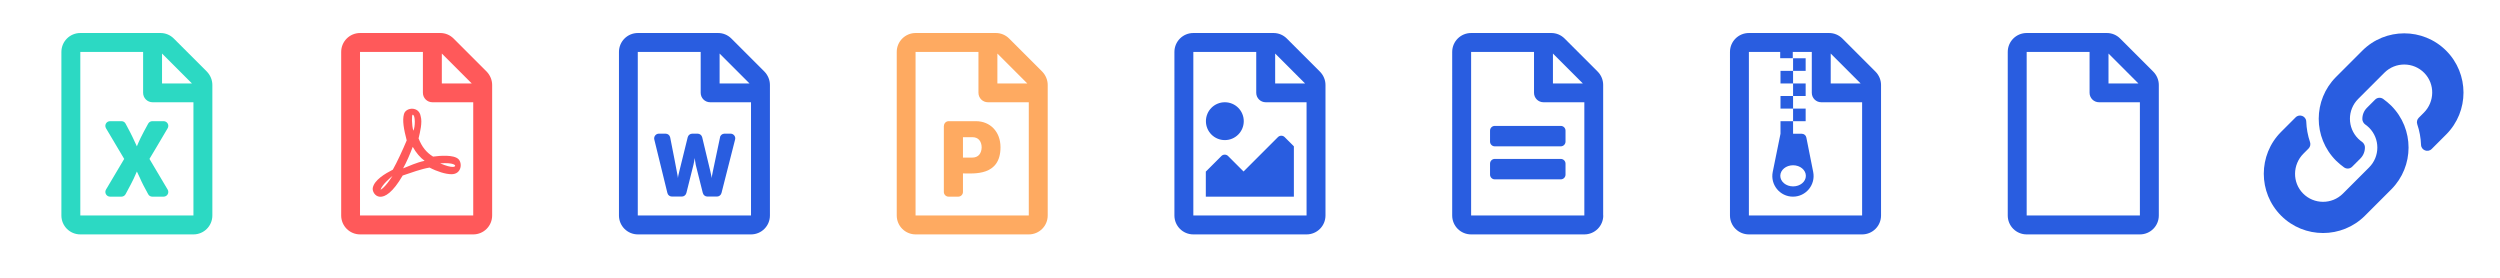
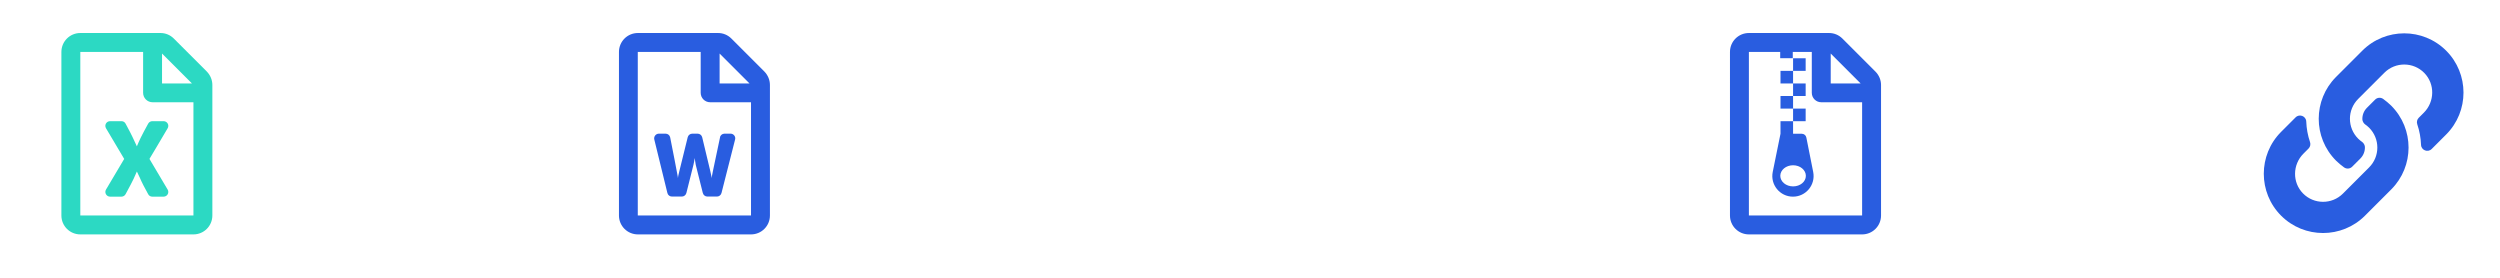
<svg xmlns="http://www.w3.org/2000/svg" version="1.1" id="Layer_1" x="0px" y="0px" width="2484px" height="276px" viewBox="0 0 2484 276" style="enable-background:new 0 0 2484 276;" xml:space="preserve">
  <style type="text/css">
	.st0{display:none;}
	.st1{fill:#2CD9C3;}
	.st2{fill:#FF595A;}
	.st3{fill:#295DE0;}
	.st4{fill:#FEAA61;}
</style>
  <g class="st0">
</g>
  <g>
    <g>
      <path class="st1" d="M211,84.4v129.7c0,10.4-8.4,18.8-18.8,18.8H79.8c-10.4,0-18.8-8.4-18.8-18.8V51.6c0-10.4,8.4-18.8,18.8-18.8    h79.7c5,0,9.7,2,13.2,5.5l32.8,32.8C209,74.7,211,79.5,211,84.4z M192.2,214.1V101.6h-40.6c-5.2,0-9.4-4.2-9.4-9.4V51.6H79.8    v162.5H192.2z M166.6,127.4c-6.2,10.7-17.8,30-18.1,30.5l18.1,30.5c1.8,3.1-0.4,7-4.1,7h-11.2c-1.7,0-3.3-0.9-4.1-2.5    c-8.9-16.3-5.4-10.7-11.2-22.5c-2.2,5-2.7,6.9-11.2,22.5c-0.8,1.5-2.4,2.5-4.1,2.5h-11.3c-3.6,0-5.9-3.9-4.1-7l18.1-30.5    l-18.1-30.5c-1.8-3.1,0.4-7,4.1-7h11.3c1.7,0,3.3,0.9,4.1,2.5c8.5,15.8,5.7,11.2,11.2,22.5c2.5-6,4.1-9.6,11.2-22.5    c0.8-1.5,2.4-2.5,4.1-2.5h11.2C166.2,120.4,168.4,124.3,166.6,127.4z M161,53.2v29.7h29.7L161,53.2z" />
    </g>
    <g>
-       <path class="st2" d="M489,84.4v129.7c0,10.4-8.4,18.8-18.8,18.8H357.8c-10.4,0-18.8-8.4-18.8-18.8V51.6c0-10.4,8.4-18.8,18.8-18.8    h79.7c5,0,9.7,2,13.2,5.5l32.8,32.8C487,74.7,489,79.5,489,84.4z M470.2,214.1V101.6h-40.6c-5.2,0-9.4-4.2-9.4-9.4V51.6h-62.5    v162.5H470.2z M448.6,173.1c-5.8,0-14.4-2.7-21.8-6.6c-8.4,1.4-18,5-26.7,7.9c-19.6,33.8-31,18.4-29.7,12.2    c1.6-7.8,12.1-14,19.9-18c4.1-7.2,9.9-19.7,13.8-29.1c-2.9-11.2-4.5-19.9-2.7-26.2c1.9-6.9,15-7.9,16.6,2.3    c1.8,6-0.6,15.6-2.1,21.9c3.2,8.3,7.7,14,14.4,18.1c6.8-0.9,20.4-2.1,25.2,2.5C459.6,162.1,458.6,173.1,448.6,173.1z M390,174.7    c-2.3,2.1-9.9,8.3-11.9,13.7C378.1,188.7,382.6,186.6,390,174.7z M421.9,159.8c-4.4-3.2-8.5-8-11.8-13.9    c-2.6,6.9-5.9,14.8-9.6,21.4C406.7,164.9,413.7,161.5,421.9,159.8z M410.7,129.9c1.9-3.4,2.2-15.9-0.7-15.9    C409,114,409,124.5,410.7,129.9z M437.3,162.3c12.6,5.4,14.6,3,14.6,3C453.3,164.4,451,161.3,437.3,162.3z M439,53.2v29.7h29.7    L439,53.2z" />
-     </g>
+       </g>
    <g>
      <path class="st3" d="M765,84.4v129.7c0,10.4-8.4,18.8-18.8,18.8H633.8c-10.4,0-18.8-8.4-18.8-18.8V51.6c0-10.4,8.4-18.8,18.8-18.8    h79.7c5,0,9.7,2,13.2,5.5l32.8,32.8C763,74.7,765,79.5,765,84.4z M746.2,214.1V101.6h-40.6c-5.2,0-9.4-4.2-9.4-9.4V51.6h-62.5    v162.5H746.2z M719.7,132.8h6.2c3,0,5.3,2.9,4.5,5.8c-1.7,6.6-5.4,21.1-13.5,53.1c-0.5,2.1-2.4,3.6-4.5,3.6h-9.6    c-2.1,0-4-1.5-4.5-3.6c-2.1-8.2-7-27.7-7-27.9l-1.1-6.8c-0.2,2.1-0.6,4.3-1.2,6.8l-7,27.9c-0.5,2.1-2.4,3.6-4.5,3.6h-9.8    c-2.2,0-4.1-1.4-4.6-3.6c-2.5-10.4-9.8-40.4-13-53.1c-0.7-2.9,1.5-5.8,4.6-5.8h6.6c2.3,0,4.2,1.6,4.6,3.8c2,10,7.2,36.6,7.5,38.7    c0.1,0.7,0.2,1.2,0.2,1.6c0.3-2.9,0.2-1.8,9.7-40.5c0.5-2.1,2.4-3.6,4.6-3.6h5.2c2.2,0,4.1,1.5,4.6,3.6    c9.3,38.9,8.9,36.9,9.2,38.9c0.1,0.7,0.2,1.2,0.3,1.7c0.2-3.2,0.2-2.3,8.2-40.4C715.6,134.5,717.5,132.9,719.7,132.8L719.7,132.8z     M715,53.2v29.7h29.7L715,53.2z" />
    </g>
    <g>
-       <path class="st4" d="M1041,84.4v129.7c0,10.4-8.4,18.8-18.8,18.8H909.8c-10.4,0-18.8-8.4-18.8-18.8V51.6    c0-10.4,8.4-18.8,18.8-18.8h79.7c5,0,9.7,2,13.2,5.5l32.8,32.8C1039,74.7,1041,79.5,1041,84.4z M1022.2,214.1V101.6h-40.6    c-5.2,0-9.4-4.2-9.4-9.4V51.6h-62.5v162.5H1022.2z M937.9,125.1c0-2.6,2.1-4.7,4.7-4.7h27c14.3,0,24.5,10.5,24.5,25.9    c0,29-26.8,26-37.3,26v18.4c0,2.6-2.1,4.7-4.7,4.7h-9.6c-2.6,0-4.7-2.1-4.7-4.7v-65.6H937.9z M965.8,156.6c3.1,0,5.4-0.9,7.1-2.8    c3.3-3.8,3.3-11.1,0-14.8c-1.6-1.8-3.9-2.7-6.8-2.7h-9.3v20.3l0,0H965.8z M991,53.2v29.7h29.7L991,53.2z" />
-     </g>
+       </g>
    <g>
-       <path class="st3" d="M1317,84.4v129.7c0,10.4-8.4,18.8-18.8,18.8h-112.5c-10.4,0-18.8-8.4-18.8-18.8V51.6    c0-10.4,8.4-18.8,18.8-18.8h79.7c5,0,9.7,2,13.2,5.5l32.8,32.8C1315,74.7,1317,79.5,1317,84.4z M1298.2,214.1V101.6h-40.6    c-5.2,0-9.4-4.2-9.4-9.4V51.6h-62.5v162.5H1298.2z M1235.8,120.4c0,10.4-8.4,18.8-18.8,18.8s-18.8-8.4-18.8-18.8    s8.4-18.8,18.8-18.8S1235.8,110,1235.8,120.4z M1198.2,170.4l15.4-15.4c1.8-1.8,4.8-1.8,6.6,0l15.4,15.4l34.2-34.2    c1.8-1.8,4.8-1.8,6.6,0l9.2,9.2v50h-87.5v-25H1198.2z M1267,53.2v29.7h29.7L1267,53.2z" />
-     </g>
+       </g>
    <g>
-       <path class="st3" d="M1593,214.1c0,10.4-8.4,18.8-18.8,18.8h-112.5c-10.4,0-18.8-8.4-18.8-18.8V51.6c0-10.4,8.4-18.8,18.8-18.8    h79.7c5,0,9.7,2,13.2,5.5l32.8,32.8c3.5,3.5,5.5,8.3,5.5,13.2v129.8H1593z M1574.2,101.6h-40.6c-5.2,0-9.4-4.2-9.4-9.4V51.6h-62.5    v162.5h112.5V101.6z M1555.5,140.7c0,2.6-2.1,4.7-4.7,4.7h-65.6c-2.6,0-4.7-2.1-4.7-4.7v-10.9c0-2.6,2.1-4.7,4.7-4.7h65.6    c2.6,0,4.7,2.1,4.7,4.7V140.7z M1555.5,162.6v10.9c0,2.6-2.1,4.7-4.7,4.7h-65.6c-2.6,0-4.7-2.1-4.7-4.7v-10.9    c0-2.6,2.1-4.7,4.7-4.7h65.6C1553.4,157.9,1555.5,160,1555.5,162.6z M1543,82.9h29.7L1543,53.2V82.9z" />
-     </g>
+       </g>
    <g>
      <path class="st3" d="M1869,84.4v129.7c0,10.4-8.4,18.8-18.8,18.8h-112.5c-10.4,0-18.8-8.4-18.8-18.8V51.6    c0-10.4,8.4-18.8,18.8-18.8h79.7c5,0,9.7,2,13.2,5.5l32.8,32.8C1867,74.7,1869,79.5,1869,84.4z M1850.2,101.6h-40.6    c-5.2,0-9.4-4.2-9.4-9.4V51.6h-18.9v6.2h-12.5v-6.2h-31.1v162.5h112.5V101.6z M1801.6,170.9c2.5,12.7-7.2,24.5-20.1,24.5    c-13,0-22.7-11.9-20.1-24.6l7.7-37.9v-12.5h12.5v12.5h8.6c2.3,0,4.2,1.6,4.6,3.8L1801.6,170.9z M1794.3,174.7    c0-5.8-5.7-10.5-12.7-10.5s-12.7,4.7-12.7,10.5s5.7,10.5,12.7,10.5S1794.3,180.6,1794.3,174.7z M1781.6,70.4v12.5h-12.5V70.4    H1781.6z M1781.6,95.4v12.5h-12.5V95.4H1781.6z M1794.1,70.4h-12.5V57.9h12.5V70.4z M1794.1,95.4h-12.5V82.9h12.5V95.4z     M1794.1,120.4h-12.5v-12.5h12.5V120.4z M1819,82.9h29.7L1819,53.2V82.9z" />
    </g>
    <g>
-       <path class="st3" d="M2145,84.4v129.7c0,10.4-8.4,18.8-18.8,18.8h-112.5c-10.4,0-18.8-8.4-18.8-18.8V51.6    c0-10.4,8.4-18.8,18.8-18.8h79.7c5,0,9.7,2,13.2,5.5l32.8,32.8C2143,74.7,2145,79.5,2145,84.4z M2126.2,214.1V101.6h-40.6    c-5.2,0-9.4-4.2-9.4-9.4V51.6h-62.5v162.5H2126.2z M2095,53.2v29.7h29.7L2095,53.2z" />
-     </g>
+       </g>
  </g>
  <g>
    <path class="st3" d="M2376.02,188.13c-0.04,0.05-0.09,0.1-0.14,0.14l-26.04,26.04c-22.97,22.97-60.34,22.97-83.31,0   c-22.97-22.97-22.97-60.34,0-83.31l14.38-14.38c3.81-3.81,10.38-1.28,10.58,4.11c0.25,6.87,1.48,13.77,3.75,20.43   c0.77,2.26,0.22,4.75-1.47,6.44l-5.07,5.07c-10.86,10.86-11.2,28.55-0.45,39.51c10.86,11.07,28.71,11.14,39.66,0.2l26.04-26.04   c10.93-10.93,10.88-28.58,0-39.46c-1.43-1.43-2.88-2.54-4.01-3.32c-1.42-0.98-2.63-3.16-2.69-4.89c-0.15-4.09,1.3-8.31,4.53-11.55   l8.16-8.16c2.14-2.14,5.5-2.4,7.98-0.67c2.36,1.65,5.92,4.63,7.95,6.66C2399.03,128.14,2398.72,165.3,2376.02,188.13z    M2430.5,133.65l-14.38,14.38c-3.81,3.81-10.38,1.28-10.58-4.11c-0.25-6.87-1.48-13.77-3.75-20.43c-0.77-2.26-0.22-4.75,1.46-6.44   l5.07-5.07c10.86-10.86,11.2-28.55,0.45-39.51c-10.86-11.08-28.71-11.14-39.66-0.2l-26.04,26.04c-10.93,10.93-10.88,28.58,0,39.46   c1.43,1.43,2.88,2.54,4.01,3.32c1.42,0.97,2.63,3.16,2.69,4.88c0.15,4.1-1.3,8.32-4.53,11.55l-8.16,8.16   c-2.14,2.14-5.5,2.4-7.98,0.67c-2.36-1.65-5.92-4.63-7.95-6.66c-23.16-23.18-22.84-60.34-0.14-83.16c0.04-0.05,0.09-0.1,0.14-0.14   l26.04-26.04c22.97-22.97,60.34-22.97,83.31,0C2453.47,73.31,2453.47,110.68,2430.5,133.65z" />
  </g>
</svg>